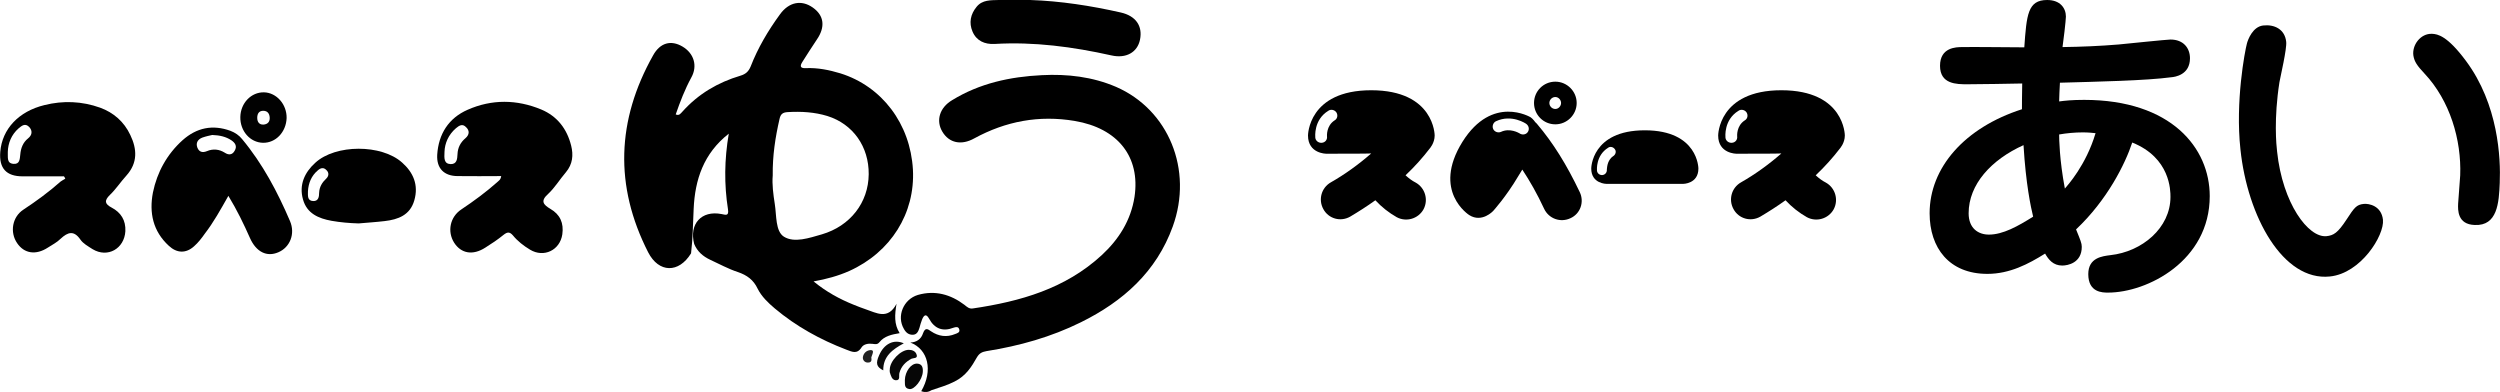
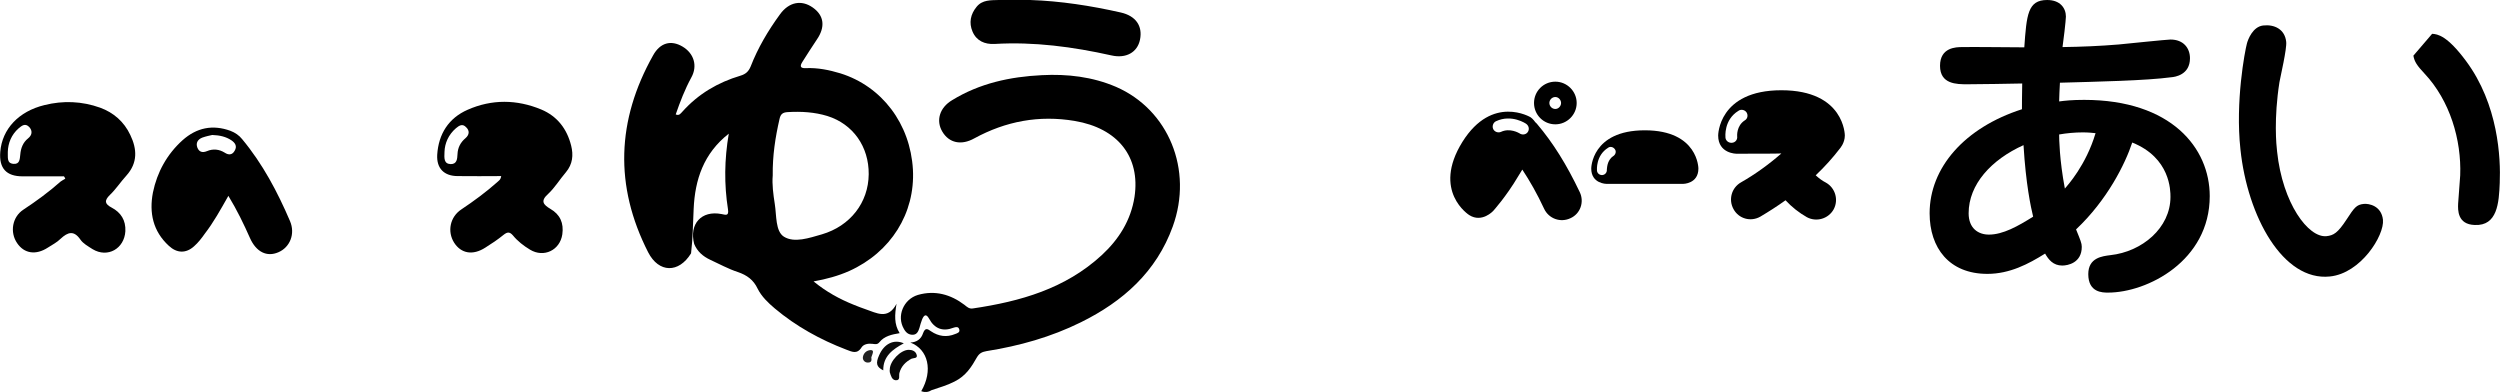
<svg xmlns="http://www.w3.org/2000/svg" version="1.1" id="レイヤー_1" x="0px" y="0px" viewBox="0 0 961.2 150.7" style="enable-background:new 0 0 961.2 150.7;" xml:space="preserve">
  <style type="text/css">
	.st0{fill:#070707;}
	.st1{fill:#060606;}
	.st2{fill:#090909;}
	.st3{fill:#202020;}
	.st4{fill:#010101;}
</style>
  <path d="M354.2,150.4c4.6-7.9,2.7-16.1-4.2-18.7c2.5-0.1,4.2-1.4,4.9-3.6c0.8-2.1,1.6-1.8,3.1-0.7c2.8,1.9,6,2.4,9.3,1  c0.8-0.3,1.9-0.6,1.5-1.8c-0.3-1.1-1.3-0.9-2.2-0.6c-4.1,1.6-7.3,0.4-9.4-3.5c-1.1-2-2-1.4-2.7,0.4c-0.4,1-0.7,2.1-1,3.2  c-0.4,1.2-0.9,2.5-2.4,2.6c-1.7,0.1-2.8-0.8-3.6-2.3c-2.8-4.8-0.2-11.3,5.4-13c6.6-1.9,12.6-0.2,17.9,3.8c1,0.8,1.8,1.6,3.2,1.4  c18.3-2.7,35.6-7.6,49.6-20.5c6.6-6.1,11.2-13.4,12.6-22.4c2.3-15.4-6.4-26.4-23-29.2c-13.7-2.3-26.5,0.1-38.6,6.7  c-5,2.8-9.7,1.8-12.3-2.6c-2.5-4.2-1.1-9.2,3.8-12.1c10.6-6.5,22.3-9,34.5-9.6c9.8-0.5,19.4,0.6,28.5,4.5  c20.2,8.8,29.7,31.9,21.8,53.7c-6.3,17.4-19.1,28.8-35.3,36.8c-11.5,5.7-23.7,9.1-36.3,11.1c-1.6,0.3-2.7,0.7-3.7,2.4  c-2.1,3.7-4.2,7.1-8.6,9.3c-2.9,1.5-5.9,2.3-8.8,3.3C357.1,150.7,355.8,151,354.2,150.4z" />
  <path d="M384,0c4,0,8,0,12.1,0c11.7,0.4,23.3,2.2,34.8,4.8c5.8,1.3,8.5,5.2,7.4,10.5c-1,4.8-5.3,7.3-11,6  c-14.8-3.3-29.7-5.3-44.9-4.4c-3.8,0.2-7-1.2-8.5-4.8c-1.4-3.3-0.8-6.6,1.6-9.5C377.7-0.1,380.9,0.1,384,0z" />
  <path class="st0" d="M342.1,142.1c0-3.3,4.2-7.6,7.3-7.6c1.3,0,2.6,0.5,3,1.8c0.6,1.6-1.2,1.3-1.9,1.6c-2.3,1.2-4,2.9-4.7,5.5  c-0.3,1,0.5,2.9-1.4,2.8c-1.5-0.1-1.9-1.8-2.3-3.1C342,142.6,342.1,142.2,342.1,142.1z" />
-   <path class="st1" d="M347.9,146.1c0.1-3.3,2.4-6.4,4.7-6.3c2,0.1,2.3,1.6,2.2,3.2c-0.2,3-3.2,6.8-5.1,6.6  C347.5,149.3,348,147.6,347.9,146.1z" />
  <path class="st2" d="M347.5,132c-4.3,2.3-8,5-7.9,10.4c-2.6-1.3-3-2.7-1.6-5.8C339.9,132.2,343.6,130.3,347.5,132z" />
  <path class="st3" d="M335,137.4c-0.1,0.1,0.7,2.1-1.4,2c-1.1,0-2.1-1-1.8-2.3c0.3-1.4,1.4-2.4,2.9-2.5  C336.1,134.6,335.7,135.5,335,137.4z" />
  <path d="M344.7,116.8c-3.3,6.3-7.7,3.5-11.9,2.1c-1.5-0.5-3-1.1-4.5-1.7c-5.5-2.2-10.6-5-15.5-9c5-0.9,9.4-2.1,13.7-4  c16-7.2,25.4-22.2,24.5-39c-1-17.6-11.9-32-27.9-37c-4.3-1.3-8.7-2.2-13.3-2c-2.2,0.1-2.3-0.8-1.3-2.4c1.8-2.8,3.6-5.7,5.5-8.5  c3.4-4.9,2.9-9.3-1.5-12.4c-4.4-3.1-9.2-2.1-12.6,2.6c-4.6,6.3-8.5,12.9-11.3,20.1c-0.8,1.9-1.9,2.9-3.9,3.5  c-8.7,2.6-16.2,7-22.3,13.8c-0.7,0.7-1.2,1.7-2.6,1.1c1.7-4.9,3.5-9.6,6-14.2c2.5-4.5,1-9.3-3.4-11.9c-4.4-2.6-8.6-1.5-11.3,3.4  c-14,24.9-14.9,50.2-1.9,75.7c4.1,8,11.8,8.1,16.5,0.4c0.7-5.7,0.7-11.4,1-17.1c0.5-11.2,3.8-21.3,13.5-28.9  c-1.7,10-1.8,19.5-0.3,29.1c0.4,2.7-0.9,2.1-2.5,1.8c-7.7-1.5-12.5,3.8-10.5,11.5c1.2,2.9,3.4,4.8,6.2,6.1c3.5,1.6,6.9,3.5,10.6,4.7  c3.5,1.2,6,3,7.6,6.4c1.5,3,4,5.4,6.6,7.6c8.2,6.9,17.5,12,27.4,15.8c2.2,0.8,4.2,2,6-0.9c0.8-1.2,2.6-1.5,4.1-1.3  c1,0.1,1.9,0.4,2.7-0.6c1.9-2.4,4.8-3,7.8-3.5C343.7,124.6,344,121,344.7,116.8z M301.4,91c-3.3-2.1-2.8-8.1-3.5-12.5  c-0.6-3.8-1.1-7.7-0.8-11c-0.1-7.7,1-14.7,2.6-21.7c0.4-1.9,1.2-2.6,3.2-2.7c5.2-0.3,10.3,0,15.2,1.5c9.9,3.1,16,11.8,15.9,22.4  c-0.1,10.9-7.1,19.9-18,23.1C311.1,91.5,305.4,93.5,301.4,91z" />
  <path d="M42.3,74.9c2.3-2.2,4.1-5,6.3-7.4c4.4-4.9,4.1-10.2,1.5-15.6c-2.4-5.1-6.4-8.6-11.6-10.5c-7-2.5-14.2-2.8-21.4-1  c-9.9,2.4-16.3,9.2-17,18c-0.5,6.3,2.3,9.4,8.6,9.4c5.3,0,10.6,0,15.9,0c0.2,0.3,0.4,0.6,0.5,0.9c-0.6,0.4-1.3,0.7-1.8,1.1  c-4.5,4-9.3,7.5-14.3,10.8c-4.3,2.8-5.3,8.7-2.4,12.9c2.7,4,7.2,4.7,11.8,1.7c1.7-1.1,3.5-2,4.9-3.4c2.8-2.6,5.1-3.3,7.6,0.3  c1.1,1.6,3,2.6,4.7,3.7c5.8,3.5,12.2-0.2,12.6-6.9c0.2-4.2-1.7-7.2-5.3-9.1C40.4,78.5,39.9,77.2,42.3,74.9z M10.8,53.2  c-2,1.6-2.8,3.8-3,6.2c-0.2,1.8-0.2,3.8-2.6,3.6c-2.7-0.2-2.1-2.5-2.2-4.6c0.1-3.4,1.4-6.6,4.1-9c1.3-1.1,2.6-2.2,4.2-0.5  C12.6,50.4,12.3,52,10.8,53.2z" />
  <path d="M210.7,74.6c2.6-2.4,4.5-5.6,6.9-8.4c2.6-3.1,2.9-6.6,2-10.2c-1.6-6.4-5.3-11.3-11.5-13.9c-9.4-3.9-19-4-28.3,0.1  c-7.3,3.2-11.2,9.3-11.7,17.3c-0.3,5.2,2.6,8.2,7.9,8.2c5.5,0.1,10.9,0,16.7,0c-0.2,1.5-1,1.8-1.6,2.4c-4.3,3.8-8.9,7.2-13.7,10.4  c-4.4,2.9-5.5,8.5-2.8,12.8c2.7,4.2,7.2,5,12,1.9c2.4-1.5,4.8-3.1,7-4.9c1.4-1.1,2.3-1.3,3.6,0.2c1.8,2.2,4.1,4,6.6,5.5  c5.3,3.2,11.5,0.2,12.4-5.9c0.6-4.3-0.8-7.6-4.6-9.8C208.9,78.7,207.7,77.3,210.7,74.6z M179,53.1c-1.9,1.6-3,3.6-3.1,6.2  c-0.1,1.8-0.2,3.8-2.6,3.8c-2.7-0.1-2.5-2.3-2.4-4.7c0.1-3.3,1.5-6.6,4.4-9.1c1.2-1,2.5-1.9,3.9-0.4C180.6,50.2,180.5,51.8,179,53.1  z" />
  <path d="M111.5,85c-4.8-11.2-10.5-22-18.4-31.5c-1.2-1.5-2.7-2.5-4.5-3.2c-6.9-2.5-13-1.2-18.4,3.6c-6,5.4-9.8,12.3-11.4,20.1  c-1.5,7.8,0,14.9,6.1,20.5c3.1,2.9,6.6,3,9.7,0.2c1.6-1.4,2.9-3.1,4.1-4.8c3.4-4.4,6.1-9.3,9.1-14.6c3.4,5.6,5.9,10.8,8.3,16.2  c2.4,5.4,6.5,7.4,10.9,5.5C111.5,95.1,113.6,89.9,111.5,85z M90.2,58c-0.9,1.6-2.3,1.7-3.8,0.7c-2.1-1.3-4.4-1.6-6.8-0.6  c-1.7,0.7-3,0.4-3.7-1.3c-0.7-1.8,0.1-3.2,1.9-3.9c1.4-0.5,2.9-0.8,3.8-1c3,0.1,5.3,0.7,7.3,2C90.4,54.9,91.3,56.2,90.2,58z" />
-   <path d="M154.6,62.5c-7.9-7.1-25.6-7.1-33.4,0.1c-4.1,3.7-6.3,8.5-4.7,14.1c1.5,5.4,6,7.3,11,8.2c3.4,0.6,6.9,0.9,10.4,1  c3.3-0.3,6.7-0.5,10-0.9c5.2-0.6,9.8-2.3,11.4-8C161,71.1,158.9,66.3,154.6,62.5z M125.5,68.6c-1.6,1.5-2.7,3.2-2.8,5.5  c0,1.6-0.3,3.3-2.3,3.2c-2.3-0.1-2-2.1-2-3.8c0.2-3.1,1.3-5.9,3.8-8c1-0.9,2.2-1.3,3.3-0.1C126.5,66.3,126.5,67.6,125.5,68.6z" />
-   <path class="st4" d="M101.5,35.5c-4.9-0.1-9,4.1-9.1,9.5c-0.1,5.4,3.8,9.8,8.7,9.9c4.9,0.1,8.9-4.1,9.1-9.5  C110.3,40.1,106.3,35.6,101.5,35.5z M101.3,47.9c-1.6,0.1-2.4-1-2.4-2.6c0-1.6,0.7-2.7,2.3-2.7c1.6,0,2.4,1,2.5,2.6  C103.8,46.8,102.9,47.8,101.3,47.9z" />
  <g>
    <g>
-       <path d="M509.9,59.1c0,0-7,0-7-7c0,0,0-17.4,24.3-17.4c24.4,0,24.4,17.4,24.4,17.4c0,2.9-1.9,5-1.9,5c-2.6,3.4-5.8,7-9.3,10.3    c1.2,1.1,2.5,2.1,3.9,2.8c3.6,2,5,6.6,3,10.3c-2,3.6-6.6,5-10.3,3c-3-1.7-5.8-3.9-8.2-6.5c-3.2,2.3-6.5,4.4-9.7,6.3    c-3.7,2.1-8.3,0.8-10.3-2.9c-2-3.6-0.8-8.2,2.9-10.3c5.3-3,10.7-6.9,15.5-11.1C525.6,59.1,516.3,59.1,509.9,59.1z M510.7,42.6    c-5.7,3.5-5,10-5,10.3c0.1,1.2,1.2,2.1,2.5,2c1.3-0.1,2.2-1.2,2-2.5c0-0.2-0.3-4,2.9-6.1c1.1-0.6,1.4-2,0.7-3.1    C513.1,42.2,511.7,41.9,510.7,42.6z" />
      <path d="M591,47.7c6.1,7.2,11.3,15.5,16.4,26.2c1.8,3.8,0.2,8.3-3.6,10c-3.8,1.8-8.3,0.2-10.1-3.6c-2.7-5.8-5.5-10.7-8.4-15.1    c0,0-1,1.6-1.6,2.6c-4.6,7.8-9.6,13.3-9.6,13.3s-4.3,4.7-9.2,1.6c0,0-14.5-9.1-2.6-28.2c11.5-18.3,26.2-9.4,26.2-9.4    c0.9,0.6,1.8,1.9,1.8,1.9C590.6,47.3,590.8,47.4,591,47.7z M587.3,50.9c0.8-1,0.6-2.4-0.4-3.2c-0.2-0.2-5.7-3.9-11.7-1.1    c-1.1,0.5-1.6,1.9-1.1,3c0.5,1.1,1.9,1.6,3,1.1c3.4-1.6,6.8,0.4,7,0.5C585.2,52,586.6,51.8,587.3,50.9z M598,31.4    c4.5,0,8.2,3.7,8.2,8.2s-3.7,8.2-8.2,8.2c-4.6,0-8.2-3.7-8.2-8.2S593.4,31.4,598,31.4z M598,41.9c1.2,0,2.2-1.1,2.2-2.3    c0-1.2-1-2.3-2.2-2.3c-1.3,0-2.3,1.1-2.3,2.3C595.7,40.8,596.7,41.9,598,41.9z" />
      <path d="M632.4,50.1c20.6,0,20.6,14.7,20.6,14.7c0,5.9-5.9,5.9-5.9,5.9s-5.8,0-14.7,0c-8.8,0-14.7,0-14.7,0s-5.9,0-5.9-5.9    C611.8,64.8,611.8,50.1,632.4,50.1z M620.3,60c0.9-0.6,1.2-1.8,0.6-2.6c-0.6-0.9-1.8-1.2-2.6-0.6c-4.8,3-4.3,8.5-4.3,8.8    c0.1,1.1,1.1,1.8,2.1,1.7c1.1-0.1,1.8-1.1,1.7-2.1C617.9,65,617.7,61.7,620.3,60z" />
      <path d="M667.6,59.1c0,0-7,0-7-7c0,0,0-17.4,24.3-17.4c24.4,0,24.4,17.4,24.4,17.4c0,2.9-1.9,5-1.9,5c-2.6,3.4-5.8,7-9.3,10.3    c1.2,1.1,2.5,2.1,3.9,2.8c3.6,2,5,6.6,3,10.3c-2,3.6-6.6,5-10.3,3c-3-1.7-5.8-3.9-8.2-6.5c-3.2,2.3-6.5,4.4-9.7,6.3    c-3.7,2.1-8.3,0.8-10.3-2.9c-2-3.6-0.8-8.2,2.9-10.3c5.3-3,10.7-6.9,15.5-11.1C683.3,59.1,674,59.1,667.6,59.1z M668.4,42.6    c-5.7,3.5-5,10-5,10.3c0.1,1.2,1.2,2.1,2.5,2c1.3-0.1,2.2-1.2,2-2.5c0-0.2-0.3-4,2.9-6.1c1.1-0.6,1.4-2,0.7-3.1    C670.8,42.2,669.4,41.9,668.4,42.6z" />
    </g>
    <g>
      <g>
        <path d="M814.6,17.1c3.1-0.3,18.6-1.9,19.9-1.9c5,0,7.5,3.3,7.5,7.2c0,6.4-5.8,7.2-7.2,7.3c-9.6,1.3-28.5,1.7-42.8,2.1     c-0.1,2.6-0.3,5.1-0.3,7.2c2.2-0.3,5-0.6,9.6-0.6c33.5,0,48.3,18.5,48.3,37c0,24.9-24,37.1-39.1,37.1c-2.1,0-7.6,0-7.6-7.1     c0-6.4,5.5-6.9,8.5-7.3c12.1-1.3,23.1-10.4,23.1-22.4c0-2.4,0-15-14.7-20.9c-2.7,8.2-9.6,22.1-21.6,33.4c1.7,4.2,2.2,5.3,2.2,6.7     c0,6.2-5.4,7.2-7.5,7.2c-3.5,0-5.3-2.3-6.6-4.6c-6.4,4-13.6,7.8-22.2,7.8c-14.7,0-22.2-10-22.2-23.3c0-17.5,13.4-32.9,35.5-40     c0-1.7,0-4.4,0.1-9.9c-6.4,0.1-14.7,0.3-21.1,0.3c-4.1,0-10.5,0-10.5-7.1c0-7.1,6.2-7.2,8.5-7.2c3.5-0.1,20.2,0.1,23.9,0.1     C779.2,5.7,779.6,0,787.1,0c5,0,7.2,3.1,7.2,6.4c0,1.3-1,9.9-1.3,11.7C800.2,18,807.4,17.7,814.6,17.1z M756.9,82     c0,5.8,3.7,8.2,7.8,8.2c5.4,0,11.1-3.2,17-6.9c-0.9-3.7-2.8-12.5-3.7-27.5C765.6,61.4,756.9,70.9,756.9,82z M793.9,72.5     c1-1.2,8.1-8.9,11.8-21.3c-1.2-0.1-2.6-0.3-4.9-0.3c-3.1,0-6.2,0.3-9.1,0.8C791.7,53.3,791.8,61.4,793.9,72.5z" />
      </g>
      <g>
        <path d="M879,16.1c0.3,2.6-2.2,13.3-2.6,15.5c-2.2,14.1-1.2,24.2-0.9,26.7c2.1,19.9,12,33.2,19,32.5c2.7-0.3,4.3-1.2,7.7-6.4     c3-4.6,3.8-5.7,6.6-6c2-0.2,6.8,0.7,7.4,6.1c0.6,6-8.5,20.6-20.4,21.8c-18,1.9-31.7-23-34.4-48.9c-2-18.4,1.7-37.7,2.5-40.7     c0.4-1.5,2.2-6.4,6.2-6.9C874.4,9.3,878.5,11.2,879,16.1z" />
-         <path d="M935.1,13c2.1,0.1,5.8,0.7,13,10.4c12.5,16.8,13.4,37.4,13,46.9c-0.3,7.7-0.9,16.6-9.6,16.2c-6.7-0.2-6.5-5.8-6.4-8.2     c0.1-1.8,0.7-9.4,0.8-10.9c0.5-13.6-3.9-28.7-13.8-39.2c-2.7-2.9-3.8-4.4-4.2-6.8C927.3,17.4,930.6,12.8,935.1,13z" />
+         <path d="M935.1,13c2.1,0.1,5.8,0.7,13,10.4c12.5,16.8,13.4,37.4,13,46.9c-0.3,7.7-0.9,16.6-9.6,16.2c-6.7-0.2-6.5-5.8-6.4-8.2     c0.1-1.8,0.7-9.4,0.8-10.9c0.5-13.6-3.9-28.7-13.8-39.2c-2.7-2.9-3.8-4.4-4.2-6.8z" />
      </g>
    </g>
  </g>
</svg>